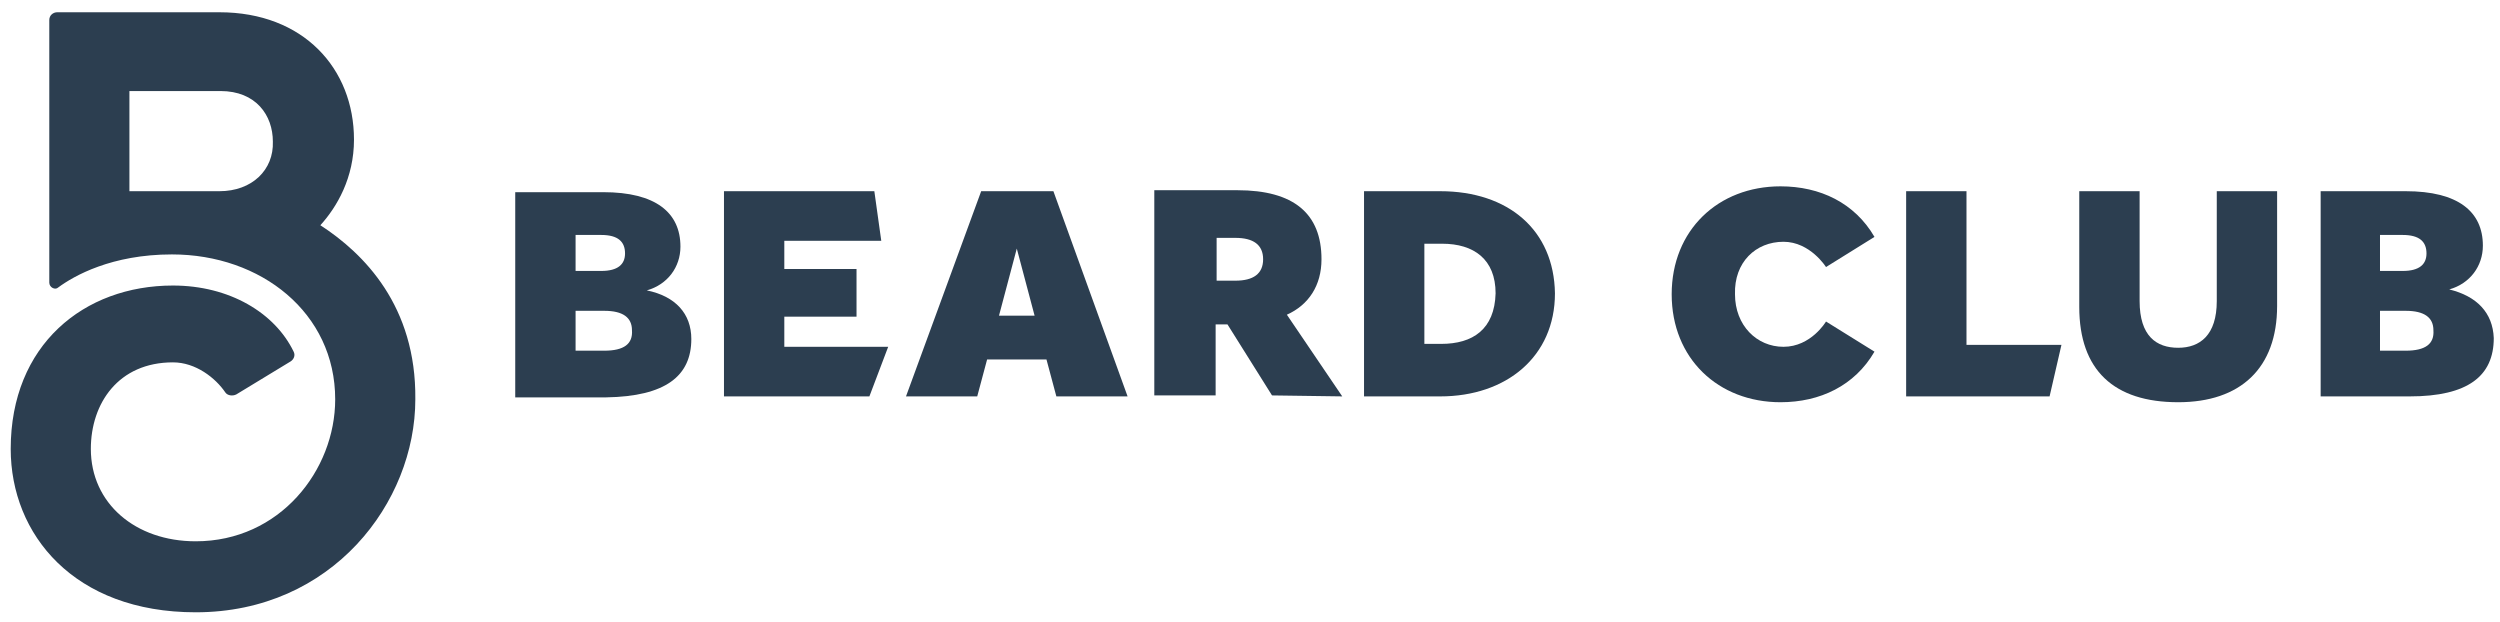
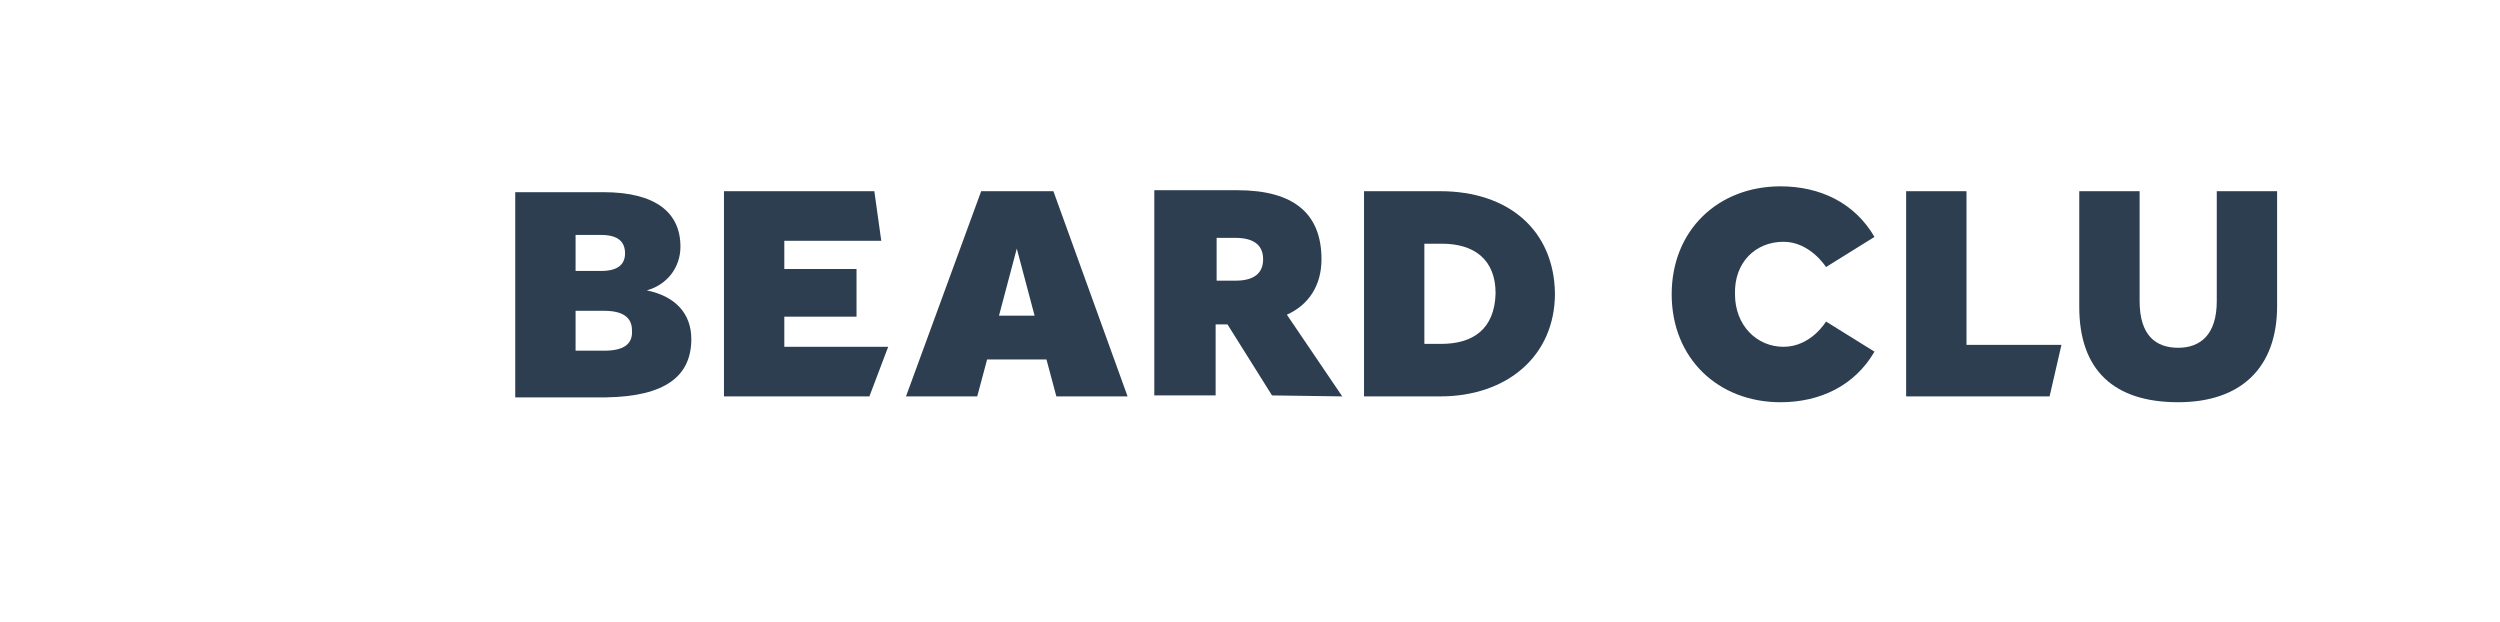
<svg xmlns="http://www.w3.org/2000/svg" width="193" height="48" viewBox="0 0 193 48" fill="none">
  <path d="M151.813 14.761H147.154V30.602H158.228L159.144 26.623H151.813V14.761Z" fill="#2C3E50" />
  <path d="M171.135 23.244C171.135 25.872 169.836 26.848 168.156 26.848C166.476 26.848 165.178 25.947 165.178 23.244V14.761H160.519V23.695C160.519 28.575 163.192 31.052 168.156 31.052C172.967 31.052 175.793 28.424 175.793 23.62V14.761H171.135V23.244Z" fill="#2C3E50" />
  <path d="M53.37 26.172C53.37 24.22 52.148 22.869 49.934 22.418C51.537 21.968 52.53 20.616 52.53 19.04C52.53 16.412 50.621 14.836 46.573 14.836H39.776V30.677H46.802C51.385 30.602 53.37 29.025 53.37 26.172ZM44.435 18.139H46.42C47.719 18.139 48.253 18.665 48.253 19.566C48.253 20.391 47.719 20.917 46.42 20.917H44.435V18.139ZM46.65 27.073H44.435V23.995H46.65C48.101 23.995 48.788 24.52 48.788 25.496C48.864 26.547 48.177 27.073 46.65 27.073Z" fill="#2C3E50" />
  <path d="M111.183 14.761H105.303V30.602H111.183C116.3 30.602 120.042 27.524 120.042 22.644C119.966 17.764 116.453 14.761 111.183 14.761ZM111.26 26.548H109.961V18.815H111.336C113.78 18.815 115.46 20.016 115.46 22.644C115.384 25.422 113.704 26.548 111.26 26.548Z" fill="#2C3E50" />
  <path d="M81.322 14.761H75.747L69.943 30.602H75.442L76.205 27.749H80.787L81.551 30.602H87.05L81.322 14.761ZM77.122 24.37L78.496 19.19L79.871 24.37H77.122Z" fill="#2C3E50" />
  <path d="M68.034 18.59L67.499 14.761H55.891V30.602H67.117L68.568 26.773H60.549V24.445H66.124V20.767H60.549V18.59H68.034Z" fill="#2C3E50" />
  <path d="M103.622 30.602L99.346 24.295C101.026 23.544 102.019 22.043 102.019 20.016C102.019 16.487 99.88 14.685 95.527 14.685H89.112V30.526H93.847V25.046H94.763L98.2 30.526L103.622 30.602ZM95.374 21.668H93.923V18.364H95.374C96.749 18.364 97.513 18.89 97.513 20.016C97.513 21.142 96.749 21.668 95.374 21.668Z" fill="#2C3E50" />
  <path d="M137.684 18.665C139.746 18.665 140.968 20.616 140.968 20.616L144.71 18.289C143.183 15.662 140.51 14.385 137.455 14.385C132.644 14.385 129.054 17.764 129.054 22.719C129.054 27.674 132.644 31.052 137.455 31.052C140.51 31.052 143.183 29.776 144.71 27.148L140.968 24.821C140.968 24.821 139.822 26.773 137.684 26.773C135.622 26.773 133.942 25.121 133.942 22.719C133.865 20.241 135.546 18.665 137.684 18.665Z" fill="#2C3E50" />
-   <path d="M189.082 22.343C190.686 21.893 191.678 20.542 191.678 18.965C191.678 16.337 189.769 14.761 185.721 14.761H179.154V30.602H186.027C190.533 30.602 192.519 29.025 192.519 26.097C192.442 24.145 191.22 22.869 189.082 22.343ZM183.736 18.139H185.492C186.791 18.139 187.325 18.665 187.325 19.566C187.325 20.391 186.791 20.917 185.492 20.917H183.736V18.139ZM185.721 27.073H183.736V23.995H185.721C187.173 23.995 187.86 24.521 187.86 25.497C187.936 26.548 187.249 27.073 185.721 27.073Z" fill="#2C3E50" />
-   <path d="M24.731 17.388C26.029 15.962 27.328 13.71 27.328 10.782C27.328 5.301 23.433 0.947 16.941 0.947H4.416C4.111 0.947 3.805 1.172 3.805 1.547V21.818C3.805 22.193 4.264 22.418 4.493 22.193C5.715 21.292 8.617 19.641 13.275 19.641C20.149 19.641 25.877 24.145 25.877 30.827C25.877 36.307 21.6 41.788 15.108 41.788C10.45 41.788 7.013 38.86 7.013 34.656C7.013 31.127 9.151 27.974 13.352 27.974C15.108 27.974 16.636 29.175 17.399 30.301C17.552 30.527 17.934 30.602 18.24 30.451L22.44 27.899C22.669 27.749 22.822 27.448 22.669 27.148C21.218 24.145 17.705 22.043 13.352 22.043C6.478 22.043 0.827 26.623 0.827 34.656C0.827 41.262 5.715 47.269 15.108 47.269C25.648 47.269 32.063 38.785 32.063 30.827C32.139 23.62 28.091 19.566 24.731 17.388ZM16.941 14.761H9.991V7.028H17.018C19.767 7.028 21.065 8.905 21.065 10.932C21.142 13.109 19.462 14.761 16.941 14.761Z" fill="#2C3E50" />
</svg>